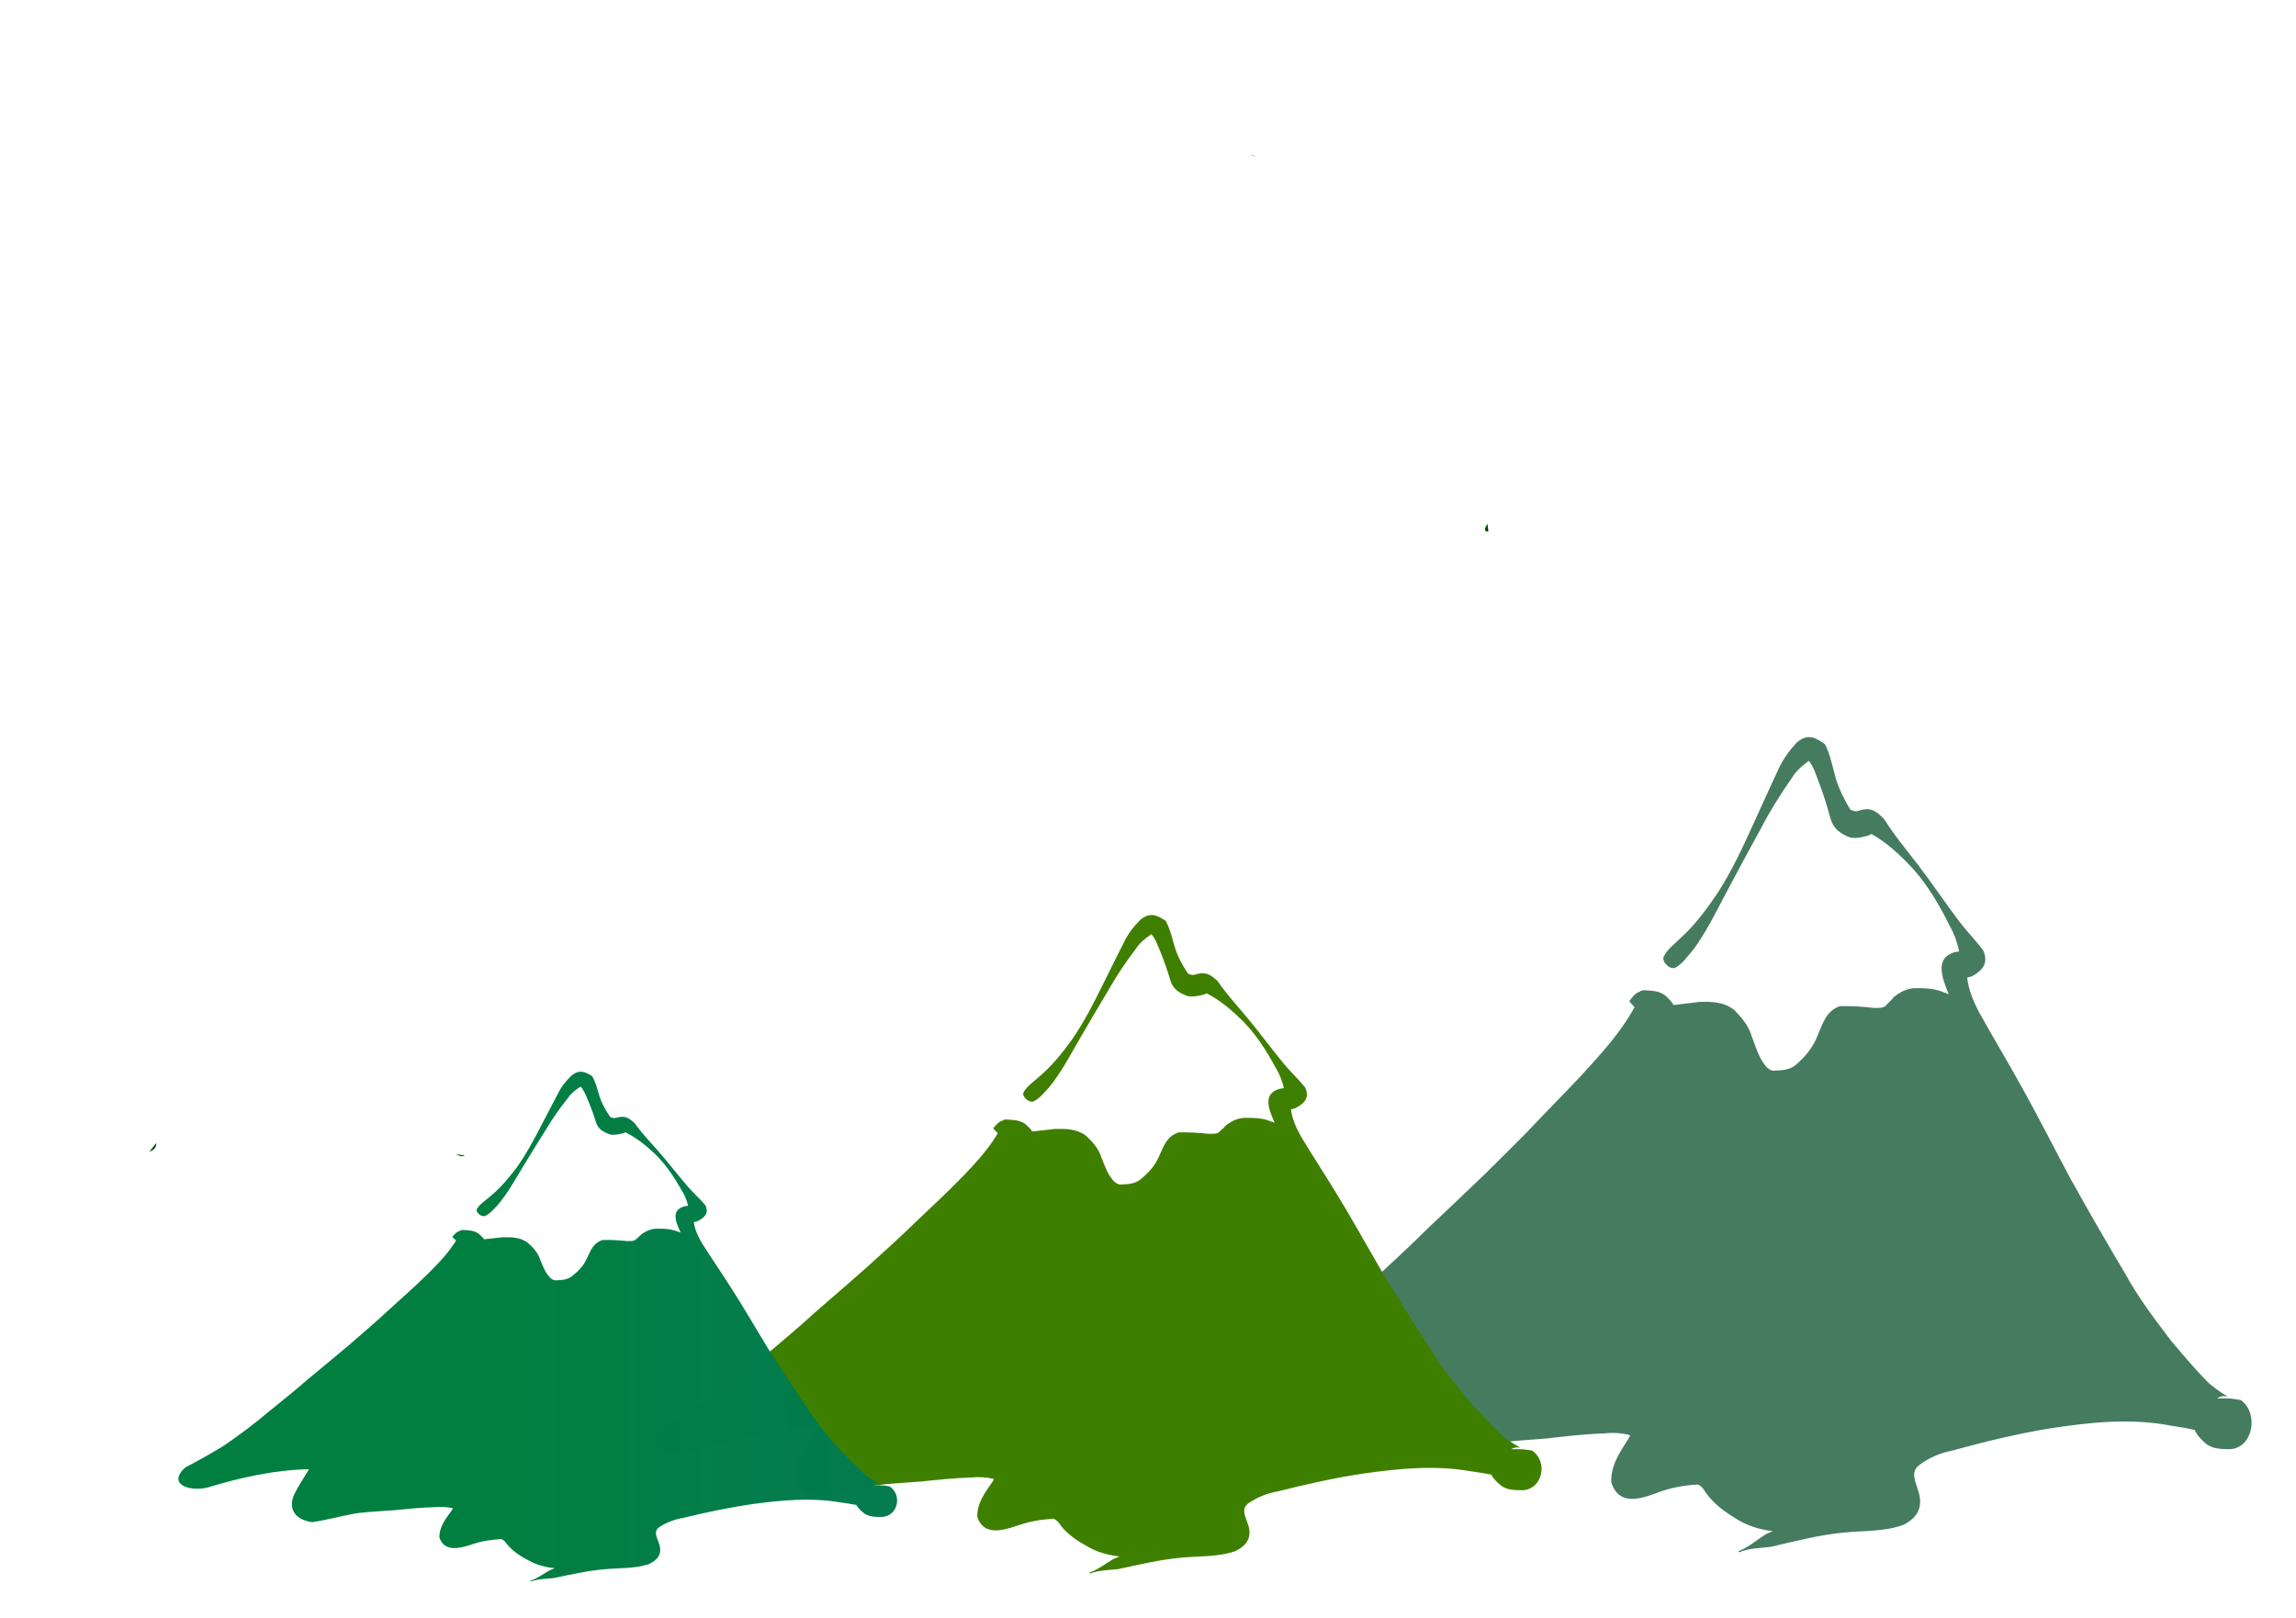
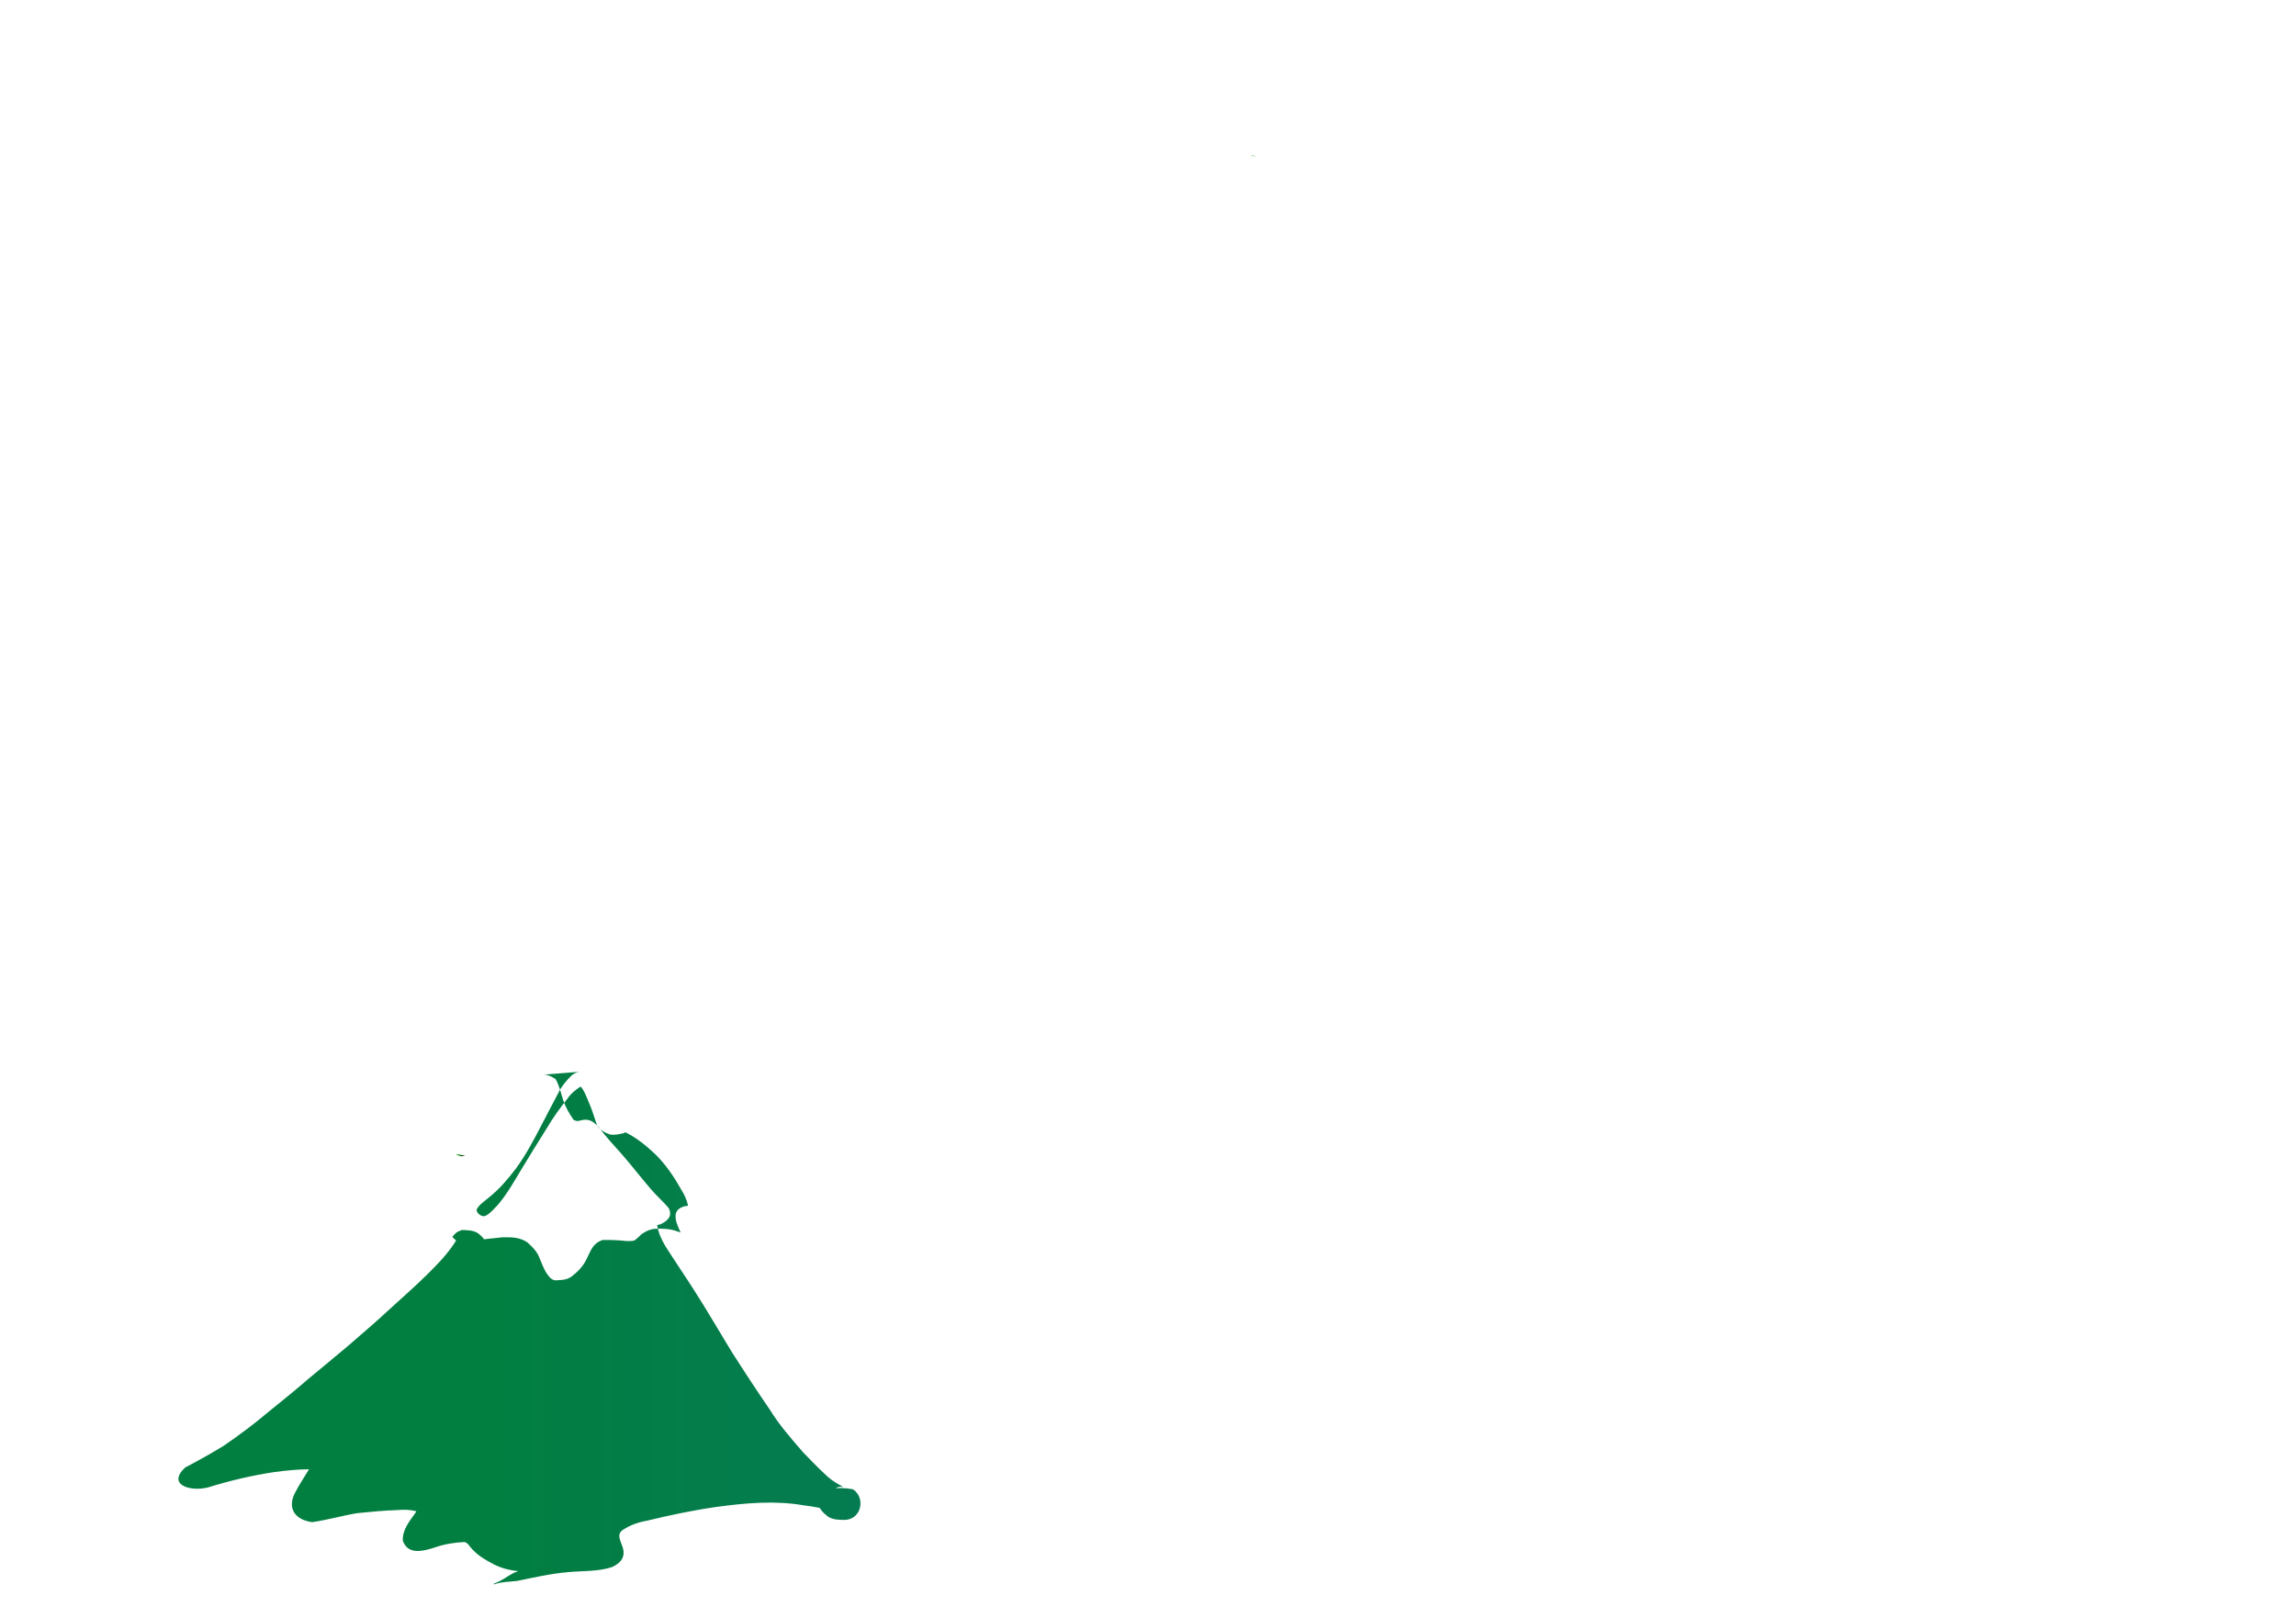
<svg xmlns="http://www.w3.org/2000/svg" width="2470" height="1741">
  <title>Three Mountain peaks</title>
  <defs>
    <linearGradient id="svg_1" x2="1" y2="1">
      <stop stop-color="#00bf00" offset="0" />
      <stop stop-color="#000000" stop-opacity="0.996" offset="1" />
    </linearGradient>
    <linearGradient id="svg_35" x1="0.078" y1="0.068" x2="0.977" y2="0.998">
      <stop stop-color="#e5e5e5" stop-opacity="0.996" offset="0" />
      <stop stop-color="#ff00ff" stop-opacity="0.996" offset="1" />
    </linearGradient>
    <linearGradient y1="0.004" x1="1" y2="0.008" x2="0.008" id="svg_2">
      <stop offset="0" stop-opacity="0.996" stop-color="#007f00" />
      <stop offset="1" stop-opacity="0.996" stop-color="#007f3f" />
    </linearGradient>
    <linearGradient y1="0.004" x1="1" y2="0.008" x2="0.008" id="svg_3">
      <stop offset="0" stop-opacity="0.992" stop-color="#037a50" />
      <stop offset="1" stop-opacity="0.996" stop-color="#007f3f" />
    </linearGradient>
    <linearGradient y1="0.004" x1="1" y2="0.004" x2="0.426" id="svg_4">
      <stop offset="0" stop-opacity="0.992" stop-color="#037a50" />
      <stop offset="1" stop-opacity="0.996" stop-color="#007f3f" />
    </linearGradient>
  </defs>
  <g>
    <title>Layer 1</title>
-     <path d="m2034.87,1446.907c3.146,2.086 6.671,3.602 10.113,5.264c0.432,0.092 0.833,0.31 1.264,0.405c-3.144,-3.284 -7.201,-4.655 -11.377,-5.669z" id="path3556" stroke-width="1px" fill-rule="nonzero" fill="url(#svg_1)" />
    <path d="m1346.77,167.28c7.792,1.445 3.328,0.817 -0.632,0.405c0.219,-0.125 0.413,-0.28 0.632,-0.405z" id="path3554" stroke-width="1px" fill-rule="nonzero" fill="url(#svg_1)" />
-     <path d="m1600.225,563.519c0.251,2.783 0.663,5.515 0.843,8.301c-5.55,0.109 -3.662,-4.1 -0.843,-8.301z" id="path3552" stroke-width="1px" fill-rule="nonzero" fill="url(#svg_1)" />
-     <path d="m167.983,1229.856c0.401,3.606 -1.177,7.06 -7.374,9.313c2.397,-3.123 4.865,-6.283 7.374,-9.313z" id="path3548" stroke-width="1px" fill-rule="nonzero" fill="url(#svg_1)" />
    <path d="m490.121,1241.599c3.356,0.575 6.773,1.142 10.113,1.822c-3.516,1.32 -6.912,0.262 -10.113,-1.822z" id="path3537" stroke-width="1px" fill-rule="nonzero" fill="url(#svg_1)" />
    <g id="svg_27">
-       <path d="m1944.423,793.17c-3.707,0.408 -7.549,2.24 -11.885,6.068c-8.19,9.071 -15.218,18.689 -20.113,30.096c-8.874,18.726 -17.139,37.75 -25.904,56.529c-11.37,25.267 -23.18,50.513 -38.061,73.899c-12.01,17.821 -24.672,35.228 -40.671,49.666c-6.154,6.115 -14.619,12.408 -17.993,19.87c-2.507,5.543 7.051,14.635 12.436,11.884c7.555,-3.865 13.351,-12.451 19.109,-19.063c13.389,-18.075 23.478,-38.32 33.887,-58.218c13.08,-24.647 26.311,-49.326 39.809,-73.742c9.416,-18.207 20.276,-35.448 31.998,-52.201c4.733,-8.229 11.614,-13.868 18.854,-19.382c5.557,7.001 8.152,16.231 11.375,24.55c4.542,11.911 8.255,24.085 11.614,36.377c3.191,12.239 10.529,17.241 21.415,21.59c6.99,1.457 13.606,-0.598 20.347,-2.231c0.722,-0.657 0.776,-0.664 1.053,-0.929c-0.39,0.413 -0.439,0.668 1.542,-0.634c17.188,9.551 31.321,23.129 44.731,37.393c16.363,18.449 28.792,39.691 39.646,61.773c4.934,8.593 7.989,17.766 10.046,27.137c-1.823,0.36 -3.696,0.705 -5.519,1.07c-14.095,4.583 -15.028,15.144 -11.962,27.807c1.759,5.873 3.843,11.613 6.22,17.214c-3.175,-1.196 -6.301,-2.408 -9.476,-3.609c-8.369,-2.699 -16.938,-2.993 -25.611,-2.885c-9.481,-0.098 -16.439,3.802 -23.727,9.342c-3.007,3.715 -6.437,6.968 -9.823,10.258c-3.609,2.228 -7.967,1.472 -12.01,1.667c-12.141,-1.498 -24.265,-2.124 -36.438,-1.93c-14.702,5.13 -18.187,18.197 -23.88,31.439c-5.069,13.219 -13.541,23.097 -23.923,32.141c-7.462,5.646 -15.739,5.443 -24.319,5.922c-6.947,-1.802 -9.242,-7.351 -12.998,-12.868c-4.021,-7.755 -6.686,-16.098 -9.742,-24.265c-3.479,-11.556 -10.621,-19.934 -18.794,-28.269c-11.517,-8.916 -24.005,-8.993 -37.73,-8.644c-9.297,1.037 -18.512,2.482 -27.814,3.4c0.125,-1.779 -4.609,-6.111 -6.03,-7.938c-6.243,-6.456 -13.281,-7.24 -21.661,-7.851c-0.125,-0.002 -0.218,0.039 -0.341,0.038c-0.041,-0 -0.073,0.013 -0.114,0.012c-3.285,-0.54 -6.086,-0.295 -7.478,1.053c-4.663,1.494 -7.439,4.687 -11.352,9.961c-0.277,0.373 -0.164,0.908 0.136,1.263c1.82,2.161 3.504,4.053 5.201,5.589c-1.61,2.875 -3.295,5.673 -4.844,8.433c-10.945,17.996 -24.523,34.119 -38.473,49.773c-18.752,21.144 -38.746,41.057 -58.263,61.473c-19.602,20.948 -40.275,40.926 -60.598,61.148c-20.151,19.134 -40.123,38.443 -60.425,57.411c-19.492,19.417 -39.72,38.011 -59.931,56.657c-21.533,20.873 -44.263,40.295 -67.878,58.693c-18.742,12.944 -37.882,25.37 -57.445,36.983c-27.286,29.079 6.492,41.923 33.83,34.402c32.872,-11.588 66.209,-20.757 100.54,-26.599c17.268,-2.601 34.692,-4.738 52.048,-4.778c-7.105,13.65 -14.926,26.836 -21.252,40.915c-11.137,25.067 -1.232,45.623 25.849,50.038c23.045,-3.674 45.264,-11.19 68.263,-15.505c18.309,-2.515 36.736,-3.407 55.13,-5.005c20.291,-2.308 40.543,-4.682 60.964,-5.292c9.734,-1.205 18.989,-0.368 27.699,1.961c-0.404,0.872 -0.681,1.553 -1.207,2.687c-9.568,15.238 -19.692,29.261 -19.123,47.886c7.526,24.492 28.909,18.811 47.422,12.112c14.788,-5.993 30.159,-8.861 45.887,-9.683c4.407,2.218 5.584,4.38 8.689,9.159c9.047,12.687 21.513,21.236 34.641,29.089c11.75,6.88 24.227,10.389 37.165,11.957c-2.268,0.917 -4.461,1.855 -6.708,2.828c-10.61,6.452 -18.442,14.038 -29.974,18.63c-0.429,0.171 0.049,1.396 0.477,1.225c11.397,-4.536 21.85,-4.365 33.99,-5.822c25.73,-5.928 51.363,-12.763 77.723,-15.263c21.839,-2.334 44.552,-0.761 65.441,-8.574c16.591,-8.665 21.269,-21.216 14.697,-38.798c-3.484,-10.575 -6.952,-19.195 2.73,-25.979c10.279,-7.501 22.04,-12.435 34.734,-14.966c34.788,-9.552 69.815,-18.101 105.434,-23.883c43.266,-6.649 87.052,-11.291 130.47,-2.807c6.29,0.958 15.945,2.414 24.754,4.491c3.039,6.507 7.609,10.625 12.802,15.328c7.647,5.363 16.037,5.172 24.846,5.409c25.22,-0.867 31.895,-38.344 12.156,-52.811c-2.518,-0.554 -5.052,-0.952 -7.614,-1.26c0.12,0.106 0.267,0.192 0.38,0.308c-0.358,-0.151 -0.722,-0.323 -1.085,-0.464c-5.666,-0.63 -11.381,-0.686 -17.183,-0.439c1.938,-1.522 4.559,-2.414 7.783,-2.48c1.194,0.292 2.399,0.358 3.62,0.534c-0.282,-0.156 -0.581,-0.313 -0.857,-0.489c-8.163,-5.172 -16.276,-10.343 -23.039,-17.461c-12.922,-13.408 -24.813,-27.507 -36.802,-41.746c-17.785,-23.429 -35.754,-46.823 -49.811,-72.862c-20.086,-33.525 -39.515,-67.378 -58.527,-101.538c-18.501,-34.629 -36.172,-69.762 -55.45,-103.967c-14.138,-25.43 -29.15,-50.333 -43.222,-75.791c-6.078,-11.592 -11.077,-23.801 -12.699,-36.839c1.736,-0.462 3.414,-0.929 5.128,-1.492c11.511,-6.277 18.105,-14.317 12.195,-27.832c-8.271,-11.174 -18.111,-20.932 -26.452,-32.077c-15.006,-19.872 -28.862,-40.582 -43.982,-60.368c-12.368,-16.084 -25.453,-31.613 -36.194,-48.905c-7.424,-7.473 -12.835,-12.548 -24.07,-9.911c-2.377,0.547 -4.58,1.552 -7.071,1.59c-1.943,-0.944 -5.042,-0.82 -5.829,-2.847c-6.29,-10.456 -11.679,-21.291 -15.169,-33.082c-3.424,-12.19 -5.742,-24.954 -11.489,-36.275c-6.833,-4.948 -12.694,-8.255 -18.87,-7.575l0,0z" stroke-width="1px" fill-rule="nonzero" fill="#457c60" id="svg_25" />
-     </g>
+       </g>
    <g id="svg_28">
-       <path d="m1237.359,984.594c-3.266,0.33 -6.652,1.809 -10.473,4.902c-7.216,7.327 -13.409,15.096 -17.722,24.311c-7.819,15.127 -15.102,30.494 -22.825,45.663c-10.019,20.41 -20.425,40.803 -33.537,59.695c-10.583,14.395 -21.739,28.457 -35.837,40.119c-5.423,4.94 -12.881,10.023 -15.854,16.051c-2.209,4.477 6.213,11.822 10.957,9.599c6.657,-3.122 11.764,-10.058 16.838,-15.399c11.797,-14.601 20.687,-30.955 29.859,-47.027c11.525,-19.91 23.184,-39.845 35.077,-59.568c8.297,-14.707 17.866,-28.635 28.195,-42.167c4.17,-6.647 10.234,-11.202 16.613,-15.657c4.897,5.655 7.183,13.111 10.023,19.831c4.003,9.621 7.273,19.455 10.234,29.385c2.812,9.887 9.277,13.927 18.87,17.44c6.16,1.177 11.989,-0.483 17.928,-1.802c0.636,-0.531 0.684,-0.536 0.928,-0.75c-0.344,0.334 -0.387,0.54 1.358,-0.512c15.145,7.716 27.598,18.684 39.414,30.206c14.418,14.903 25.369,32.061 34.933,49.9c4.347,6.941 7.039,14.351 8.852,21.92c-1.607,0.291 -3.256,0.57 -4.863,0.865c-12.419,3.702 -13.242,12.233 -10.54,22.462c1.55,4.744 3.386,9.381 5.48,13.905c-2.797,-0.966 -5.552,-1.945 -8.349,-2.915c-7.374,-2.18 -14.925,-2.418 -22.567,-2.33c-8.354,-0.079 -14.485,3.071 -20.907,7.547c-2.649,3 -5.672,5.629 -8.656,8.286c-3.18,1.8 -7.02,1.189 -10.583,1.346c-10.698,-1.21 -21.381,-1.715 -32.107,-1.559c-12.955,4.144 -16.025,14.699 -21.041,25.396c-4.467,10.678 -11.932,18.657 -21.08,25.963c-6.575,4.561 -13.868,4.396 -21.429,4.783c-6.121,-1.455 -8.144,-5.938 -11.453,-10.394c-3.544,-6.264 -5.891,-13.004 -8.584,-19.601c-3.065,-9.335 -9.359,-16.102 -16.56,-22.835c-10.148,-7.202 -21.152,-7.264 -33.245,-6.983c-8.192,0.838 -16.312,2.005 -24.509,2.746c0.11,-1.437 -4.061,-4.937 -5.314,-6.412c-5.5,-5.215 -11.703,-5.848 -19.086,-6.342c-0.11,-0.002 -0.192,0.031 -0.3,0.031c-0.036,-0 -0.064,0.01 -0.1,0.01c-2.895,-0.436 -5.363,-0.238 -6.589,0.851c-4.109,1.207 -6.555,3.786 -10.002,8.046c-0.244,0.301 -0.144,0.733 0.12,1.02c1.604,1.746 3.088,3.274 4.583,4.514c-1.419,2.323 -2.903,4.583 -4.269,6.812c-9.644,14.537 -21.608,27.561 -33.9,40.206c-16.523,17.08 -34.14,33.166 -51.338,49.657c-17.272,16.921 -35.488,33.059 -53.396,49.394c-17.756,15.456 -35.354,31.054 -53.243,46.376c-17.175,15.684 -34.999,30.705 -52.807,45.766c-18.973,16.861 -39.002,32.549 -59.81,47.411c-16.514,10.456 -33.38,20.493 -50.617,29.874c-24.042,23.49 5.72,33.865 29.809,27.79c28.965,-9.361 58.34,-16.767 88.59,-21.486c15.216,-2.101 30.568,-3.827 45.862,-3.86c-6.26,11.026 -13.152,21.678 -18.726,33.05c-9.813,20.249 -1.086,36.853 22.777,40.42c20.306,-2.968 39.884,-9.039 60.149,-12.524c16.132,-2.032 32.369,-2.753 48.577,-4.043c17.879,-1.865 35.724,-3.782 53.718,-4.275c8.577,-0.973 16.732,-0.297 24.407,1.584c-0.356,0.704 -0.6,1.254 -1.063,2.17c-8.431,12.309 -17.352,23.636 -16.85,38.682c6.632,19.785 25.473,15.196 41.786,9.784c13.031,-4.841 26.574,-7.158 40.433,-7.822c3.883,1.792 4.921,3.538 7.656,7.398c7.972,10.248 18.956,17.154 30.524,23.498c10.353,5.558 21.347,8.392 32.748,9.658c-1.999,0.741 -3.931,1.498 -5.911,2.284c-9.349,5.212 -16.25,11.34 -26.412,15.049c-0.378,0.138 0.043,1.128 0.421,0.989c10.043,-3.664 19.253,-3.526 29.95,-4.703c22.672,-4.788 45.258,-10.31 68.485,-12.329c19.243,-1.885 39.256,-0.615 57.662,-6.926c14.619,-7 18.741,-17.138 12.95,-31.34c-3.07,-8.543 -6.125,-15.505 2.406,-20.986c9.057,-6.059 19.42,-10.045 30.605,-12.089c30.653,-7.716 61.517,-14.622 92.902,-19.292c38.123,-5.371 76.705,-9.121 114.962,-2.268c5.543,0.774 14.05,1.95 21.811,3.628c2.678,5.256 6.704,8.583 11.281,12.382c6.738,4.332 14.131,4.177 21.893,4.369c22.223,-0.7 28.104,-30.974 10.712,-42.66c-2.219,-0.448 -4.452,-0.769 -6.709,-1.018c0.105,0.085 0.235,0.155 0.335,0.249c-0.316,-0.122 -0.636,-0.261 -0.956,-0.375c-4.993,-0.509 -10.028,-0.554 -15.14,-0.354c1.707,-1.23 4.017,-1.95 6.858,-2.003c1.052,0.236 2.114,0.289 3.19,0.432c-0.249,-0.126 -0.512,-0.252 -0.755,-0.395c-7.193,-4.178 -14.342,-8.355 -20.3,-14.104c-11.386,-10.831 -21.864,-22.219 -32.428,-33.722c-15.671,-18.926 -31.505,-37.823 -43.89,-58.857c-17.698,-27.081 -34.819,-54.427 -51.57,-82.021c-16.302,-27.973 -31.873,-56.353 -48.859,-83.982c-12.457,-20.542 -25.685,-40.658 -38.085,-61.223c-5.356,-9.364 -9.76,-19.226 -11.19,-29.758c1.53,-0.373 3.008,-0.75 4.519,-1.205c10.143,-5.07 15.953,-11.565 10.746,-22.483c-7.288,-9.026 -15.958,-16.909 -23.308,-25.911c-13.223,-16.053 -25.431,-32.782 -38.754,-48.764c-10.898,-12.992 -22.428,-25.537 -31.892,-39.504c-6.542,-6.037 -11.31,-10.136 -21.209,-8.006c-2.095,0.442 -4.036,1.253 -6.231,1.284c-1.712,-0.762 -4.443,-0.662 -5.136,-2.3c-5.542,-8.447 -10.291,-17.198 -13.366,-26.723c-3.017,-9.847 -5.059,-20.158 -10.124,-29.302c-6.021,-3.997 -11.185,-6.668 -16.627,-6.119l0,0z" stroke-width="1px" fill-rule="nonzero" fill="#3f7f00" id="svg_29" />
-     </g>
+       </g>
    <g id="svg_31">
-       <path d="m623.584,1153.159c-2.649,0.255 -5.396,1.401 -8.495,3.795c-5.853,5.672 -10.877,11.687 -14.376,18.82c-6.342,11.71 -12.25,23.607 -18.515,35.35c-8.127,15.8 -16.567,31.588 -27.204,46.212c-8.584,11.144 -17.634,22.03 -29.069,31.058c-4.399,3.824 -10.449,7.759 -12.86,12.425c-1.792,3.466 5.04,9.152 8.888,7.431c5.4,-2.417 9.542,-7.786 13.658,-11.921c9.57,-11.303 16.781,-23.963 24.221,-36.406c9.349,-15.413 18.806,-30.845 28.453,-46.114c6.73,-11.385 14.492,-22.167 22.87,-32.644c3.383,-5.146 8.301,-8.672 13.476,-12.121c3.972,4.378 5.826,10.15 8.13,15.352c3.247,7.448 5.9,15.061 8.301,22.748c2.281,7.654 7.525,10.781 15.306,13.501c4.996,0.911 9.725,-0.374 14.542,-1.395c0.516,-0.411 0.555,-0.415 0.752,-0.581c-0.279,0.258 -0.314,0.418 1.102,-0.396c12.285,5.973 22.386,14.464 31.971,23.384c11.695,11.537 20.578,24.82 28.336,38.629c3.526,5.374 5.71,11.11 7.18,16.97c-1.303,0.225 -2.641,0.441 -3.945,0.669c-10.074,2.866 -10.741,9.47 -8.55,17.389c1.257,3.673 2.747,7.262 4.446,10.765c-2.269,-0.748 -4.504,-1.506 -6.773,-2.257c-5.981,-1.688 -12.106,-1.872 -18.305,-1.804c-6.777,-0.061 -11.75,2.377 -16.959,5.842c-2.149,2.323 -4.601,4.358 -7.021,6.415c-2.579,1.393 -5.694,0.921 -8.584,1.042c-8.677,-0.937 -17.343,-1.328 -26.044,-1.207c-10.508,3.208 -12.999,11.379 -17.068,19.66c-3.623,8.266 -9.678,14.444 -17.099,20.099c-5.333,3.531 -11.249,3.404 -17.382,3.703c-4.965,-1.127 -6.606,-4.597 -9.29,-8.047c-2.874,-4.849 -4.779,-10.067 -6.963,-15.174c-2.486,-7.227 -7.591,-12.465 -13.433,-17.678c-8.232,-5.576 -17.157,-5.624 -26.967,-5.406c-6.645,0.648 -13.232,1.552 -19.88,2.126c0.089,-1.112 -3.294,-3.822 -4.31,-4.964c-4.462,-4.037 -9.493,-4.527 -15.482,-4.909c-0.09,-0.001 -0.156,0.024 -0.244,0.024c-0.029,-0 -0.052,0.008 -0.081,0.007c-2.348,-0.338 -4.35,-0.184 -5.344,0.659c-3.333,0.934 -5.317,2.931 -8.114,6.229c-0.198,0.233 -0.117,0.568 0.097,0.79c1.301,1.351 2.505,2.534 3.717,3.495c-1.151,1.798 -2.355,3.548 -3.463,5.274c-7.822,11.254 -17.528,21.336 -27.498,31.125c-13.403,13.223 -27.693,25.675 -41.643,38.442c-14.01,13.1 -28.786,25.592 -43.312,38.238c-14.403,11.965 -28.677,24.04 -43.188,35.902c-13.932,12.142 -28.389,23.77 -42.835,35.43c-15.39,13.053 -31.636,25.198 -48.515,36.703c-13.395,8.095 -27.076,15.865 -41.058,23.127c-19.502,18.185 4.64,26.216 24.18,21.513c23.495,-7.247 47.323,-12.98 71.86,-16.634c12.342,-1.626 24.795,-2.963 37.201,-2.988c-5.078,8.536 -10.668,16.782 -15.19,25.586c-7.96,15.675 -0.881,28.53 18.475,31.291c16.471,-2.298 32.352,-6.998 48.79,-9.696c13.086,-1.573 26.256,-2.131 39.404,-3.13c14.503,-1.444 28.977,-2.928 43.573,-3.31c6.957,-0.754 13.572,-0.23 19.798,1.226c-0.289,0.545 -0.487,0.971 -0.862,1.68c-6.838,9.529 -14.075,18.298 -13.668,29.945c5.38,15.316 20.662,11.764 33.894,7.574c10.57,-3.748 21.556,-5.541 32.797,-6.055c3.15,1.387 3.991,2.739 6.21,5.728c6.466,7.934 15.376,13.28 24.76,18.191c8.398,4.303 17.316,6.497 26.563,7.477c-1.621,0.574 -3.188,1.16 -4.794,1.768c-7.584,4.035 -13.181,8.779 -21.424,11.65c-0.306,0.107 0.035,0.873 0.341,0.766c8.146,-2.837 15.617,-2.73 24.294,-3.641c18.391,-3.707 36.711,-7.981 55.552,-9.545c15.609,-1.459 31.843,-0.476 46.773,-5.362c11.858,-5.419 15.202,-13.267 10.504,-24.262c-2.49,-6.613 -4.969,-12.003 1.951,-16.246c7.347,-4.691 15.753,-7.776 24.826,-9.359c24.864,-5.973 49.9,-11.319 75.358,-14.935c30.924,-4.158 62.219,-7.061 93.252,-1.756c4.496,0.599 11.396,1.51 17.692,2.808c2.172,4.069 5.438,6.645 9.151,9.586c5.466,3.354 11.463,3.234 17.758,3.382c18.026,-0.542 22.797,-23.978 8.689,-33.025c-1.8,-0.347 -3.611,-0.596 -5.442,-0.788c0.085,0.066 0.19,0.12 0.271,0.192c-0.256,-0.095 -0.516,-0.202 -0.776,-0.29c-4.05,-0.394 -8.134,-0.429 -12.281,-0.274c1.385,-0.952 3.259,-1.51 5.563,-1.551c0.853,0.183 1.715,0.224 2.588,0.334c-0.202,-0.098 -0.415,-0.195 -0.613,-0.306c-5.834,-3.234 -11.633,-6.468 -16.467,-10.919c-9.236,-8.385 -17.735,-17.201 -26.304,-26.106c-12.712,-14.651 -25.555,-29.28 -35.602,-45.564c-14.356,-20.965 -28.243,-42.134 -41.831,-63.496c-13.224,-21.655 -25.854,-43.625 -39.632,-65.015c-10.105,-15.903 -20.834,-31.475 -30.893,-47.395c-4.344,-7.249 -7.917,-14.884 -9.077,-23.037c1.241,-0.289 2.44,-0.581 3.666,-0.933c8.227,-3.925 12.94,-8.953 8.716,-17.405c-5.912,-6.988 -12.944,-13.09 -18.907,-20.059c-10.725,-12.427 -20.629,-25.378 -31.435,-37.751c-8.84,-10.058 -18.193,-19.769 -25.869,-30.582c-5.307,-4.673 -9.174,-7.847 -17.203,-6.198c-1.699,0.342 -3.274,0.97 -5.054,0.994c-1.389,-0.59 -3.604,-0.513 -4.166,-1.781c-4.496,-6.539 -8.348,-13.314 -10.842,-20.688c-2.448,-7.623 -4.104,-15.605 -8.212,-22.684c-4.884,-3.094 -9.073,-5.162 -13.487,-4.737l0,0z" stroke-width="1px" fill-rule="nonzero" fill="url(#svg_4)" id="svg_32" />
+       <path d="m623.584,1153.159c-2.649,0.255 -5.396,1.401 -8.495,3.795c-5.853,5.672 -10.877,11.687 -14.376,18.82c-6.342,11.71 -12.25,23.607 -18.515,35.35c-8.127,15.8 -16.567,31.588 -27.204,46.212c-8.584,11.144 -17.634,22.03 -29.069,31.058c-4.399,3.824 -10.449,7.759 -12.86,12.425c-1.792,3.466 5.04,9.152 8.888,7.431c5.4,-2.417 9.542,-7.786 13.658,-11.921c9.57,-11.303 16.781,-23.963 24.221,-36.406c9.349,-15.413 18.806,-30.845 28.453,-46.114c6.73,-11.385 14.492,-22.167 22.87,-32.644c3.383,-5.146 8.301,-8.672 13.476,-12.121c3.972,4.378 5.826,10.15 8.13,15.352c3.247,7.448 5.9,15.061 8.301,22.748c2.281,7.654 7.525,10.781 15.306,13.501c4.996,0.911 9.725,-0.374 14.542,-1.395c0.516,-0.411 0.555,-0.415 0.752,-0.581c-0.279,0.258 -0.314,0.418 1.102,-0.396c12.285,5.973 22.386,14.464 31.971,23.384c11.695,11.537 20.578,24.82 28.336,38.629c3.526,5.374 5.71,11.11 7.18,16.97c-1.303,0.225 -2.641,0.441 -3.945,0.669c-10.074,2.866 -10.741,9.47 -8.55,17.389c1.257,3.673 2.747,7.262 4.446,10.765c-2.269,-0.748 -4.504,-1.506 -6.773,-2.257c-5.981,-1.688 -12.106,-1.872 -18.305,-1.804c-6.777,-0.061 -11.75,2.377 -16.959,5.842c-2.149,2.323 -4.601,4.358 -7.021,6.415c-2.579,1.393 -5.694,0.921 -8.584,1.042c-8.677,-0.937 -17.343,-1.328 -26.044,-1.207c-10.508,3.208 -12.999,11.379 -17.068,19.66c-3.623,8.266 -9.678,14.444 -17.099,20.099c-5.333,3.531 -11.249,3.404 -17.382,3.703c-4.965,-1.127 -6.606,-4.597 -9.29,-8.047c-2.874,-4.849 -4.779,-10.067 -6.963,-15.174c-2.486,-7.227 -7.591,-12.465 -13.433,-17.678c-8.232,-5.576 -17.157,-5.624 -26.967,-5.406c-6.645,0.648 -13.232,1.552 -19.88,2.126c0.089,-1.112 -3.294,-3.822 -4.31,-4.964c-4.462,-4.037 -9.493,-4.527 -15.482,-4.909c-0.09,-0.001 -0.156,0.024 -0.244,0.024c-0.029,-0 -0.052,0.008 -0.081,0.007c-2.348,-0.338 -4.35,-0.184 -5.344,0.659c-3.333,0.934 -5.317,2.931 -8.114,6.229c-0.198,0.233 -0.117,0.568 0.097,0.79c1.301,1.351 2.505,2.534 3.717,3.495c-1.151,1.798 -2.355,3.548 -3.463,5.274c-7.822,11.254 -17.528,21.336 -27.498,31.125c-13.403,13.223 -27.693,25.675 -41.643,38.442c-14.01,13.1 -28.786,25.592 -43.312,38.238c-14.403,11.965 -28.677,24.04 -43.188,35.902c-13.932,12.142 -28.389,23.77 -42.835,35.43c-15.39,13.053 -31.636,25.198 -48.515,36.703c-13.395,8.095 -27.076,15.865 -41.058,23.127c-19.502,18.185 4.64,26.216 24.18,21.513c23.495,-7.247 47.323,-12.98 71.86,-16.634c12.342,-1.626 24.795,-2.963 37.201,-2.988c-5.078,8.536 -10.668,16.782 -15.19,25.586c-7.96,15.675 -0.881,28.53 18.475,31.291c16.471,-2.298 32.352,-6.998 48.79,-9.696c14.503,-1.444 28.977,-2.928 43.573,-3.31c6.957,-0.754 13.572,-0.23 19.798,1.226c-0.289,0.545 -0.487,0.971 -0.862,1.68c-6.838,9.529 -14.075,18.298 -13.668,29.945c5.38,15.316 20.662,11.764 33.894,7.574c10.57,-3.748 21.556,-5.541 32.797,-6.055c3.15,1.387 3.991,2.739 6.21,5.728c6.466,7.934 15.376,13.28 24.76,18.191c8.398,4.303 17.316,6.497 26.563,7.477c-1.621,0.574 -3.188,1.16 -4.794,1.768c-7.584,4.035 -13.181,8.779 -21.424,11.65c-0.306,0.107 0.035,0.873 0.341,0.766c8.146,-2.837 15.617,-2.73 24.294,-3.641c18.391,-3.707 36.711,-7.981 55.552,-9.545c15.609,-1.459 31.843,-0.476 46.773,-5.362c11.858,-5.419 15.202,-13.267 10.504,-24.262c-2.49,-6.613 -4.969,-12.003 1.951,-16.246c7.347,-4.691 15.753,-7.776 24.826,-9.359c24.864,-5.973 49.9,-11.319 75.358,-14.935c30.924,-4.158 62.219,-7.061 93.252,-1.756c4.496,0.599 11.396,1.51 17.692,2.808c2.172,4.069 5.438,6.645 9.151,9.586c5.466,3.354 11.463,3.234 17.758,3.382c18.026,-0.542 22.797,-23.978 8.689,-33.025c-1.8,-0.347 -3.611,-0.596 -5.442,-0.788c0.085,0.066 0.19,0.12 0.271,0.192c-0.256,-0.095 -0.516,-0.202 -0.776,-0.29c-4.05,-0.394 -8.134,-0.429 -12.281,-0.274c1.385,-0.952 3.259,-1.51 5.563,-1.551c0.853,0.183 1.715,0.224 2.588,0.334c-0.202,-0.098 -0.415,-0.195 -0.613,-0.306c-5.834,-3.234 -11.633,-6.468 -16.467,-10.919c-9.236,-8.385 -17.735,-17.201 -26.304,-26.106c-12.712,-14.651 -25.555,-29.28 -35.602,-45.564c-14.356,-20.965 -28.243,-42.134 -41.831,-63.496c-13.224,-21.655 -25.854,-43.625 -39.632,-65.015c-10.105,-15.903 -20.834,-31.475 -30.893,-47.395c-4.344,-7.249 -7.917,-14.884 -9.077,-23.037c1.241,-0.289 2.44,-0.581 3.666,-0.933c8.227,-3.925 12.94,-8.953 8.716,-17.405c-5.912,-6.988 -12.944,-13.09 -18.907,-20.059c-10.725,-12.427 -20.629,-25.378 -31.435,-37.751c-8.84,-10.058 -18.193,-19.769 -25.869,-30.582c-5.307,-4.673 -9.174,-7.847 -17.203,-6.198c-1.699,0.342 -3.274,0.97 -5.054,0.994c-1.389,-0.59 -3.604,-0.513 -4.166,-1.781c-4.496,-6.539 -8.348,-13.314 -10.842,-20.688c-2.448,-7.623 -4.104,-15.605 -8.212,-22.684c-4.884,-3.094 -9.073,-5.162 -13.487,-4.737l0,0z" stroke-width="1px" fill-rule="nonzero" fill="url(#svg_4)" id="svg_32" />
    </g>
  </g>
</svg>